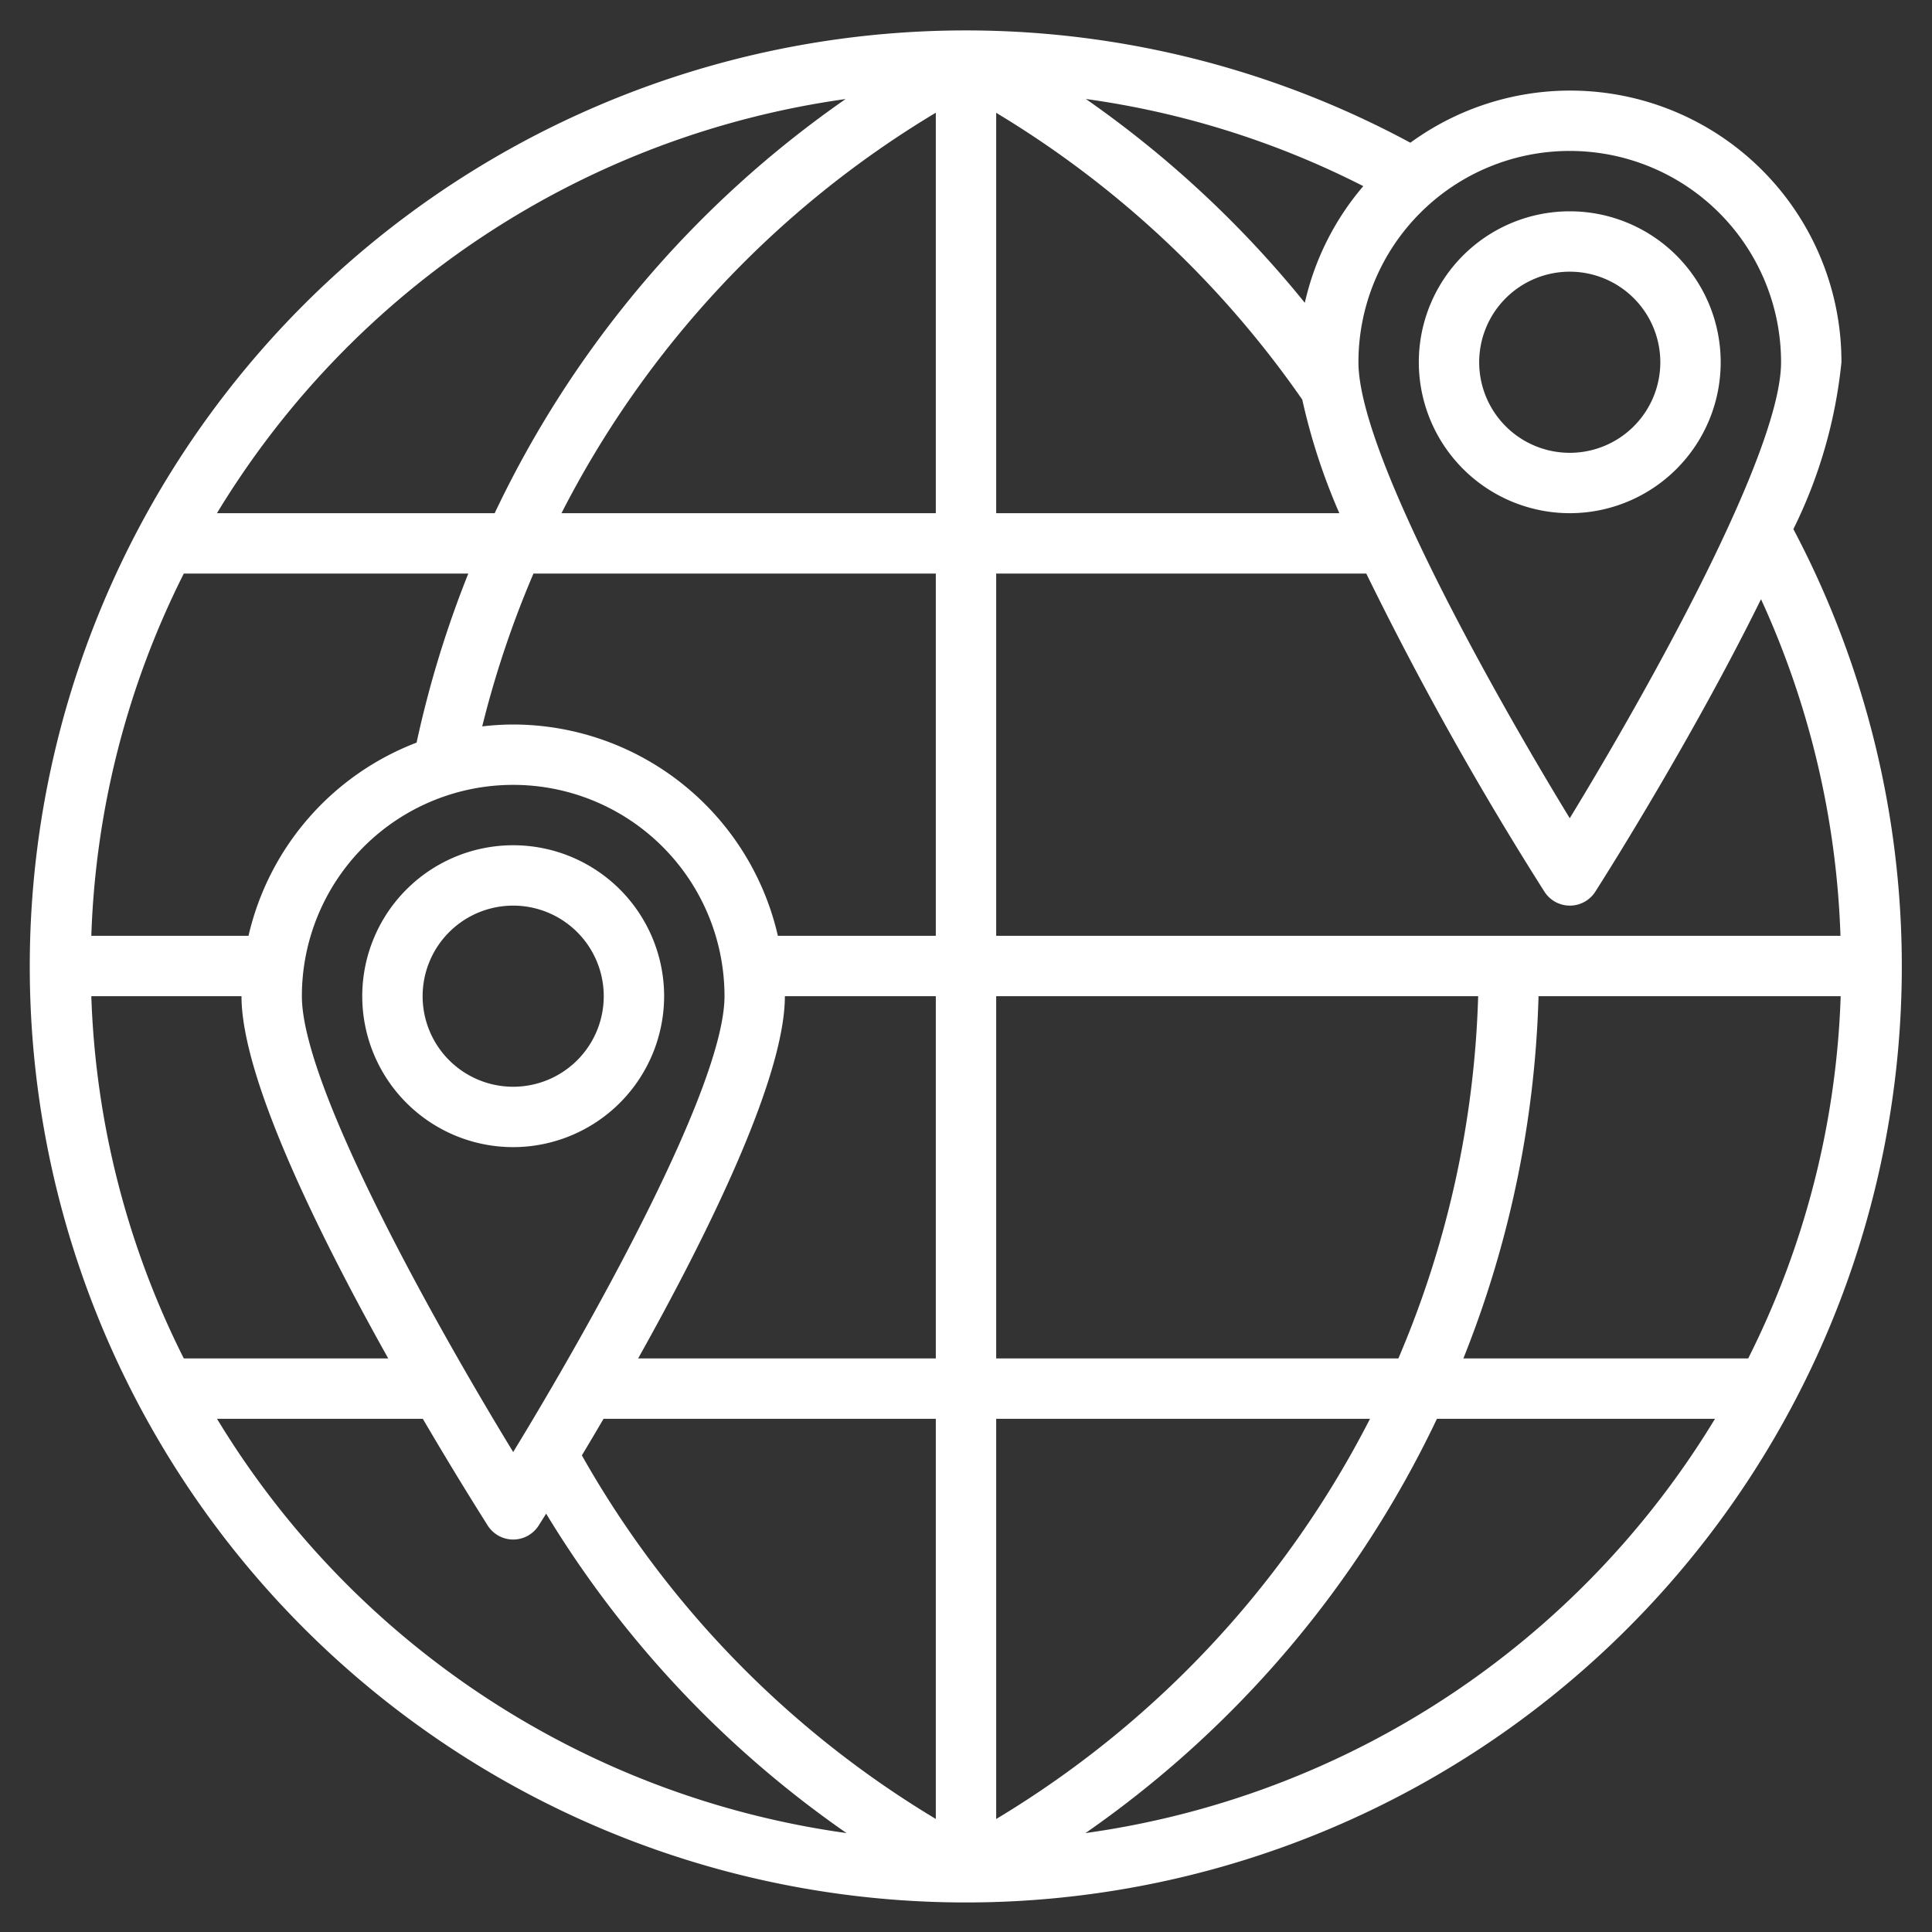
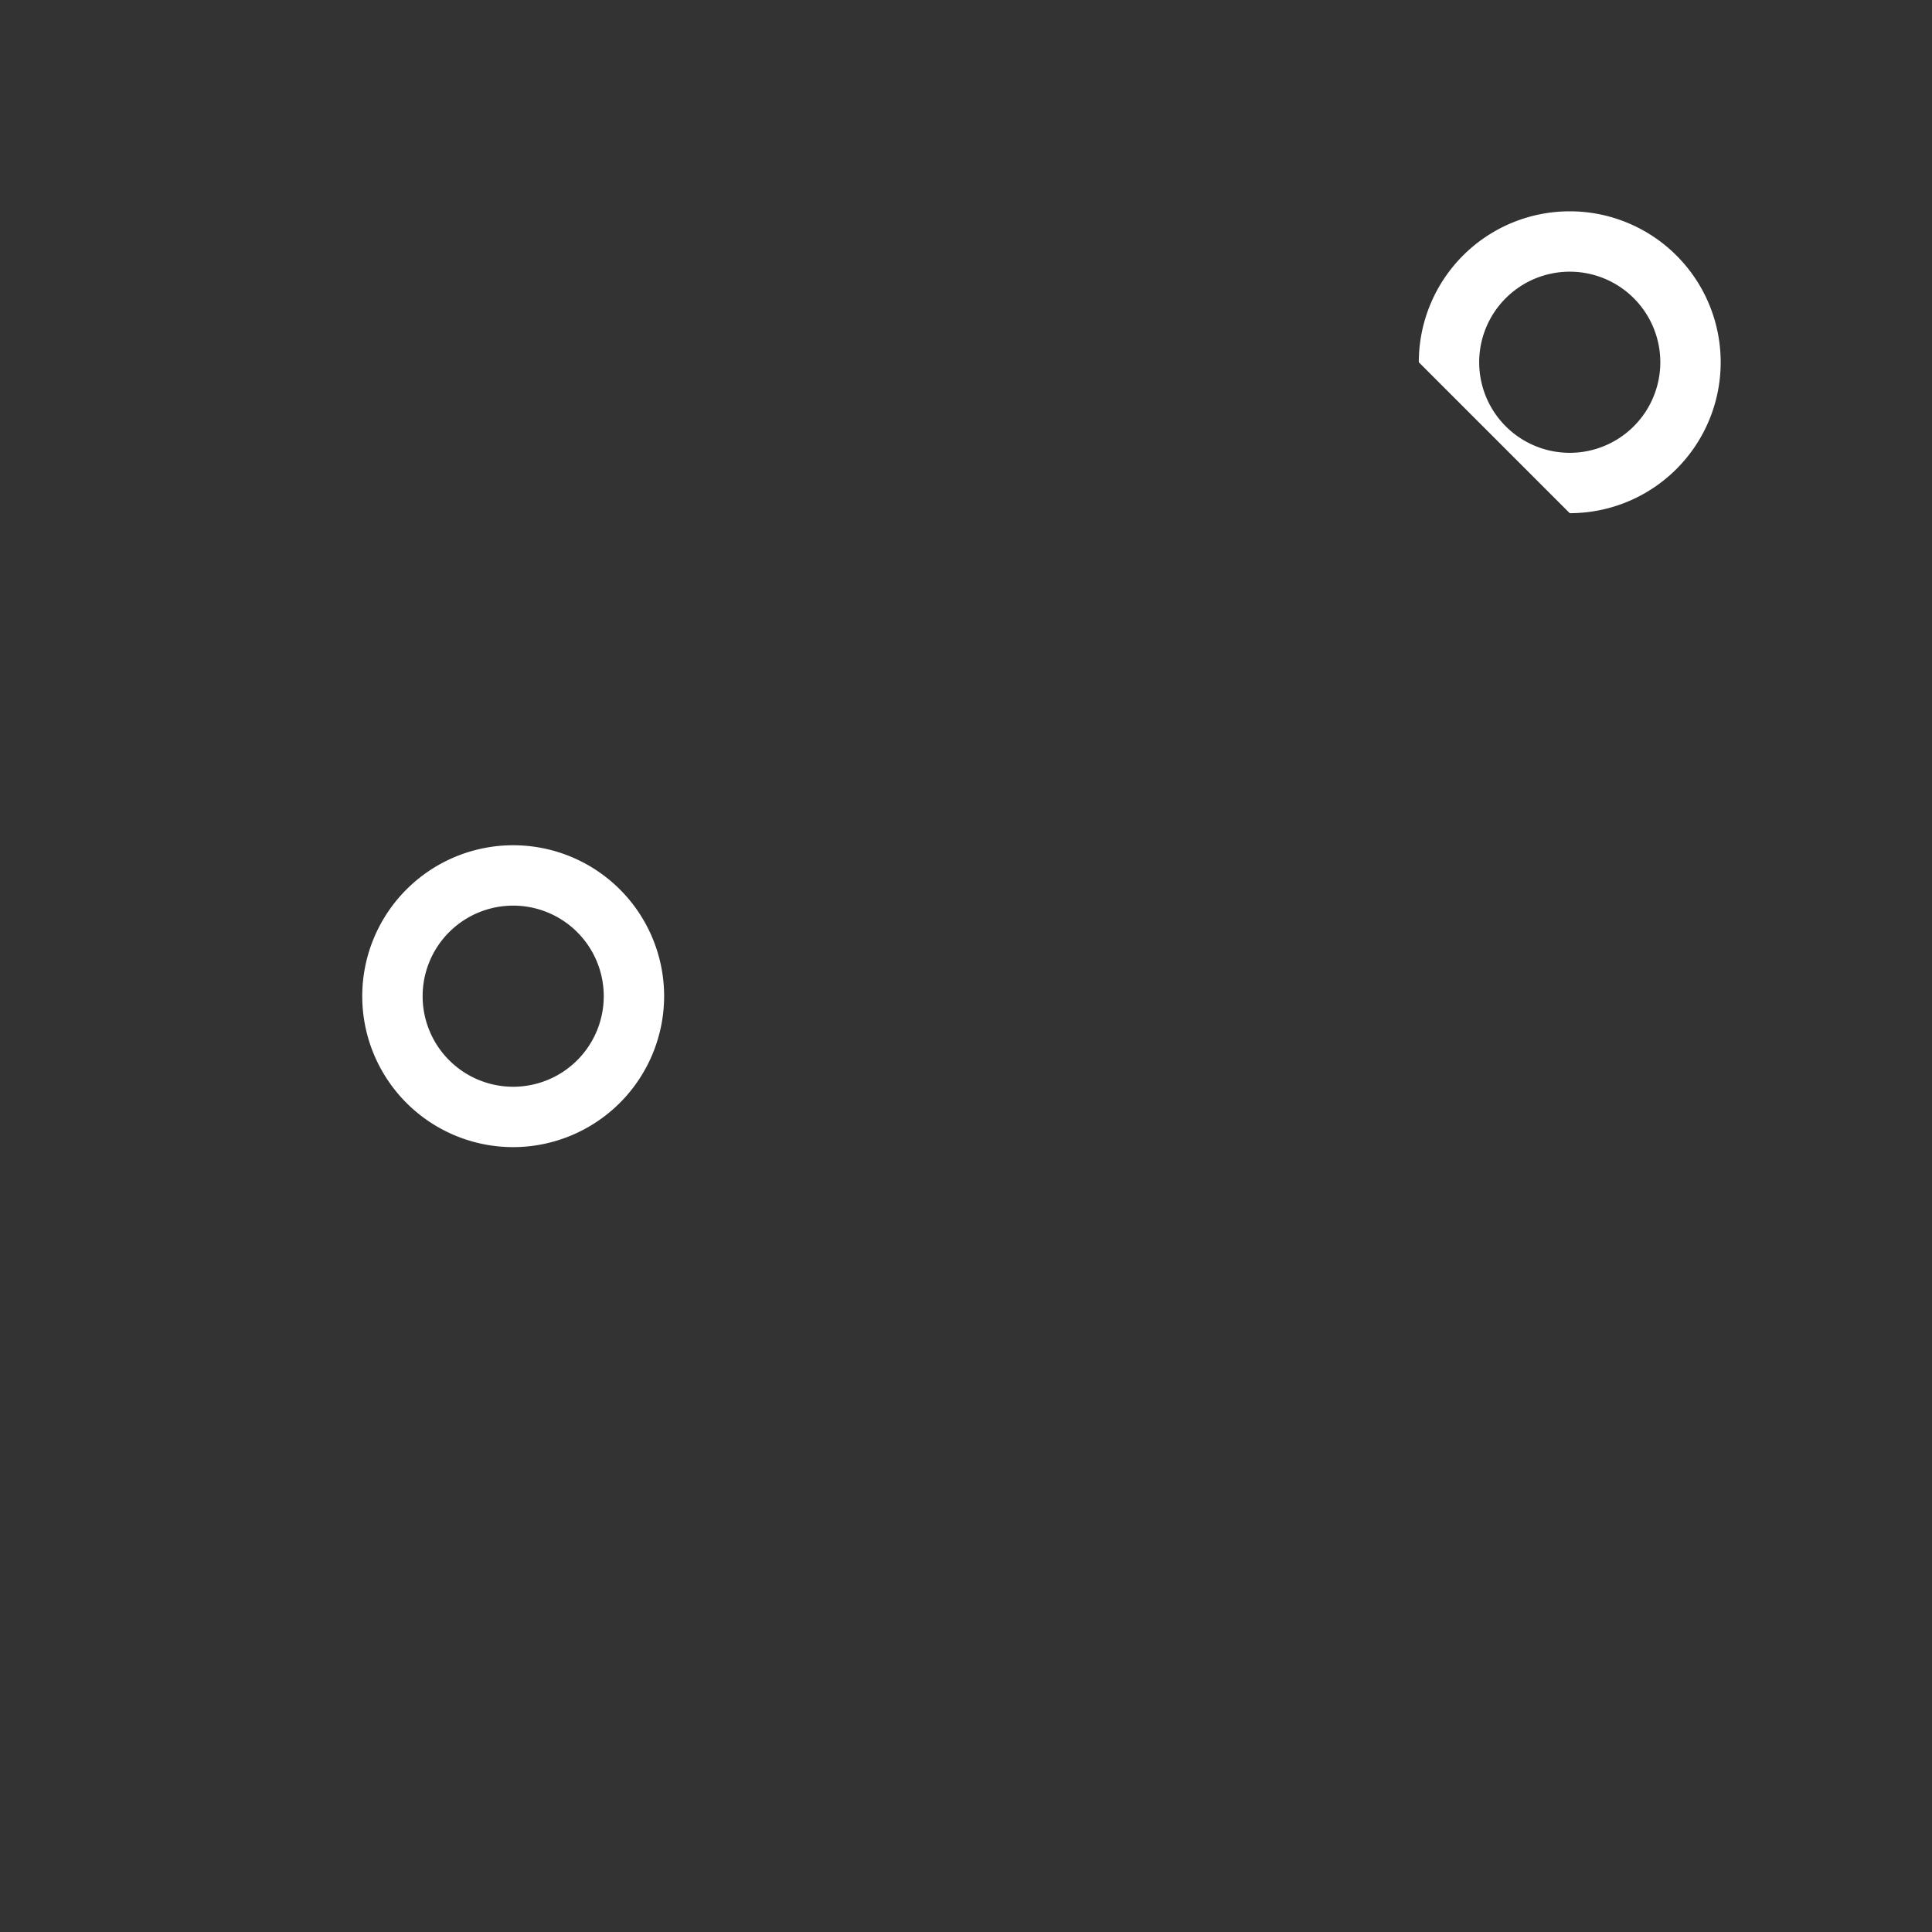
<svg xmlns="http://www.w3.org/2000/svg" version="1.1" width="512" height="512" x="0" y="0" viewBox="0 0 64 64" style="enable-background:new 0 0 512 512" xml:space="preserve" class="">
  <rect x="0" y="0" width="64" height="64" fill="#333333" stroke="none" />
  <g>
-     <path d="M59.408,17.528A16.058,16.058,0,0,0,61,12,8.984,8.984,0,0,0,46.72,4.728a31.007,31.007,0,1,0,12.688,12.8ZM3.025,33H8c0,2.721,2.587,7.939,4.861,12H6.089A28.793,28.793,0,0,1,3.025,33ZM33,3.737a33.151,33.151,0,0,1,10.139,9.5A20.443,20.443,0,0,0,44.367,17H33Zm10.224,6.294a35.222,35.222,0,0,0-7.253-6.752,28.976,28.976,0,0,1,9.19,2.887A8.97,8.97,0,0,0,43.224,10.031ZM31,17H18.6A32.916,32.916,0,0,1,31,3.734Zm0,2V31H25.768A9.01,9.01,0,0,0,17,24a8.915,8.915,0,0,0-1.026.063A33.081,33.081,0,0,1,17.672,19ZM26,33h5V45H21.139C23.413,40.939,26,35.721,26,33ZM13.8,24.6A9.021,9.021,0,0,0,8.232,31H3.025A28.793,28.793,0,0,1,6.089,19h9.424A35.064,35.064,0,0,0,13.8,24.6ZM10,33a7,7,0,0,1,14,0c0,3.008-4.474,10.964-7,15.1C14.474,43.964,10,36.008,10,33Zm9.993,14H31V60.255A32.918,32.918,0,0,1,19.275,48.211C19.5,47.838,19.74,47.433,19.993,47ZM33,47H45.383A32.979,32.979,0,0,1,33,60.257Zm0-2V33H48.966a32.945,32.945,0,0,1-2.643,12ZM50.966,33H60.975a28.793,28.793,0,0,1-3.064,12H48.476A34.888,34.888,0,0,0,50.966,33Zm10-2H33V19H45.26a109.517,109.517,0,0,0,5.9,10.536,1,1,0,0,0,1.688,0c.5-.783,3.3-5.244,5.488-9.687A29.05,29.05,0,0,1,60.968,31ZM59,12c0,3.009-4.474,10.964-7,15.105C49.474,22.965,45,15.01,45,12a7,7,0,0,1,14,0ZM28.012,3.281A34.886,34.886,0,0,0,16.387,17h-9.2A29.053,29.053,0,0,1,28.012,3.281ZM7.189,47h6.818c1.053,1.8,1.9,3.139,2.149,3.535a1,1,0,0,0,1.688,0l.248-.393a34.9,34.9,0,0,0,9.951,10.581A29.053,29.053,0,0,1,7.189,47ZM35.958,60.723A34.98,34.98,0,0,0,47.6,47h9.211A29.055,29.055,0,0,1,35.958,60.723Z" fill="#FFFFFF" data-original="#000000" class="" />
    <path d="M22,33a5,5,0,1,0-5,5A5.006,5.006,0,0,0,22,33Zm-8,0a3,3,0,1,1,3,3A3,3,0,0,1,14,33Z" fill="#FFFFFF" data-original="#000000" class="" />
-     <path d="M52,17a5,5,0,1,0-5-5A5.006,5.006,0,0,0,52,17Zm0-8a3,3,0,1,1-3,3A3,3,0,0,1,52,9Z" fill="#FFFFFF" data-original="#000000" class="" />
+     <path d="M52,17a5,5,0,1,0-5-5Zm0-8a3,3,0,1,1-3,3A3,3,0,0,1,52,9Z" fill="#FFFFFF" data-original="#000000" class="" />
  </g>
</svg>